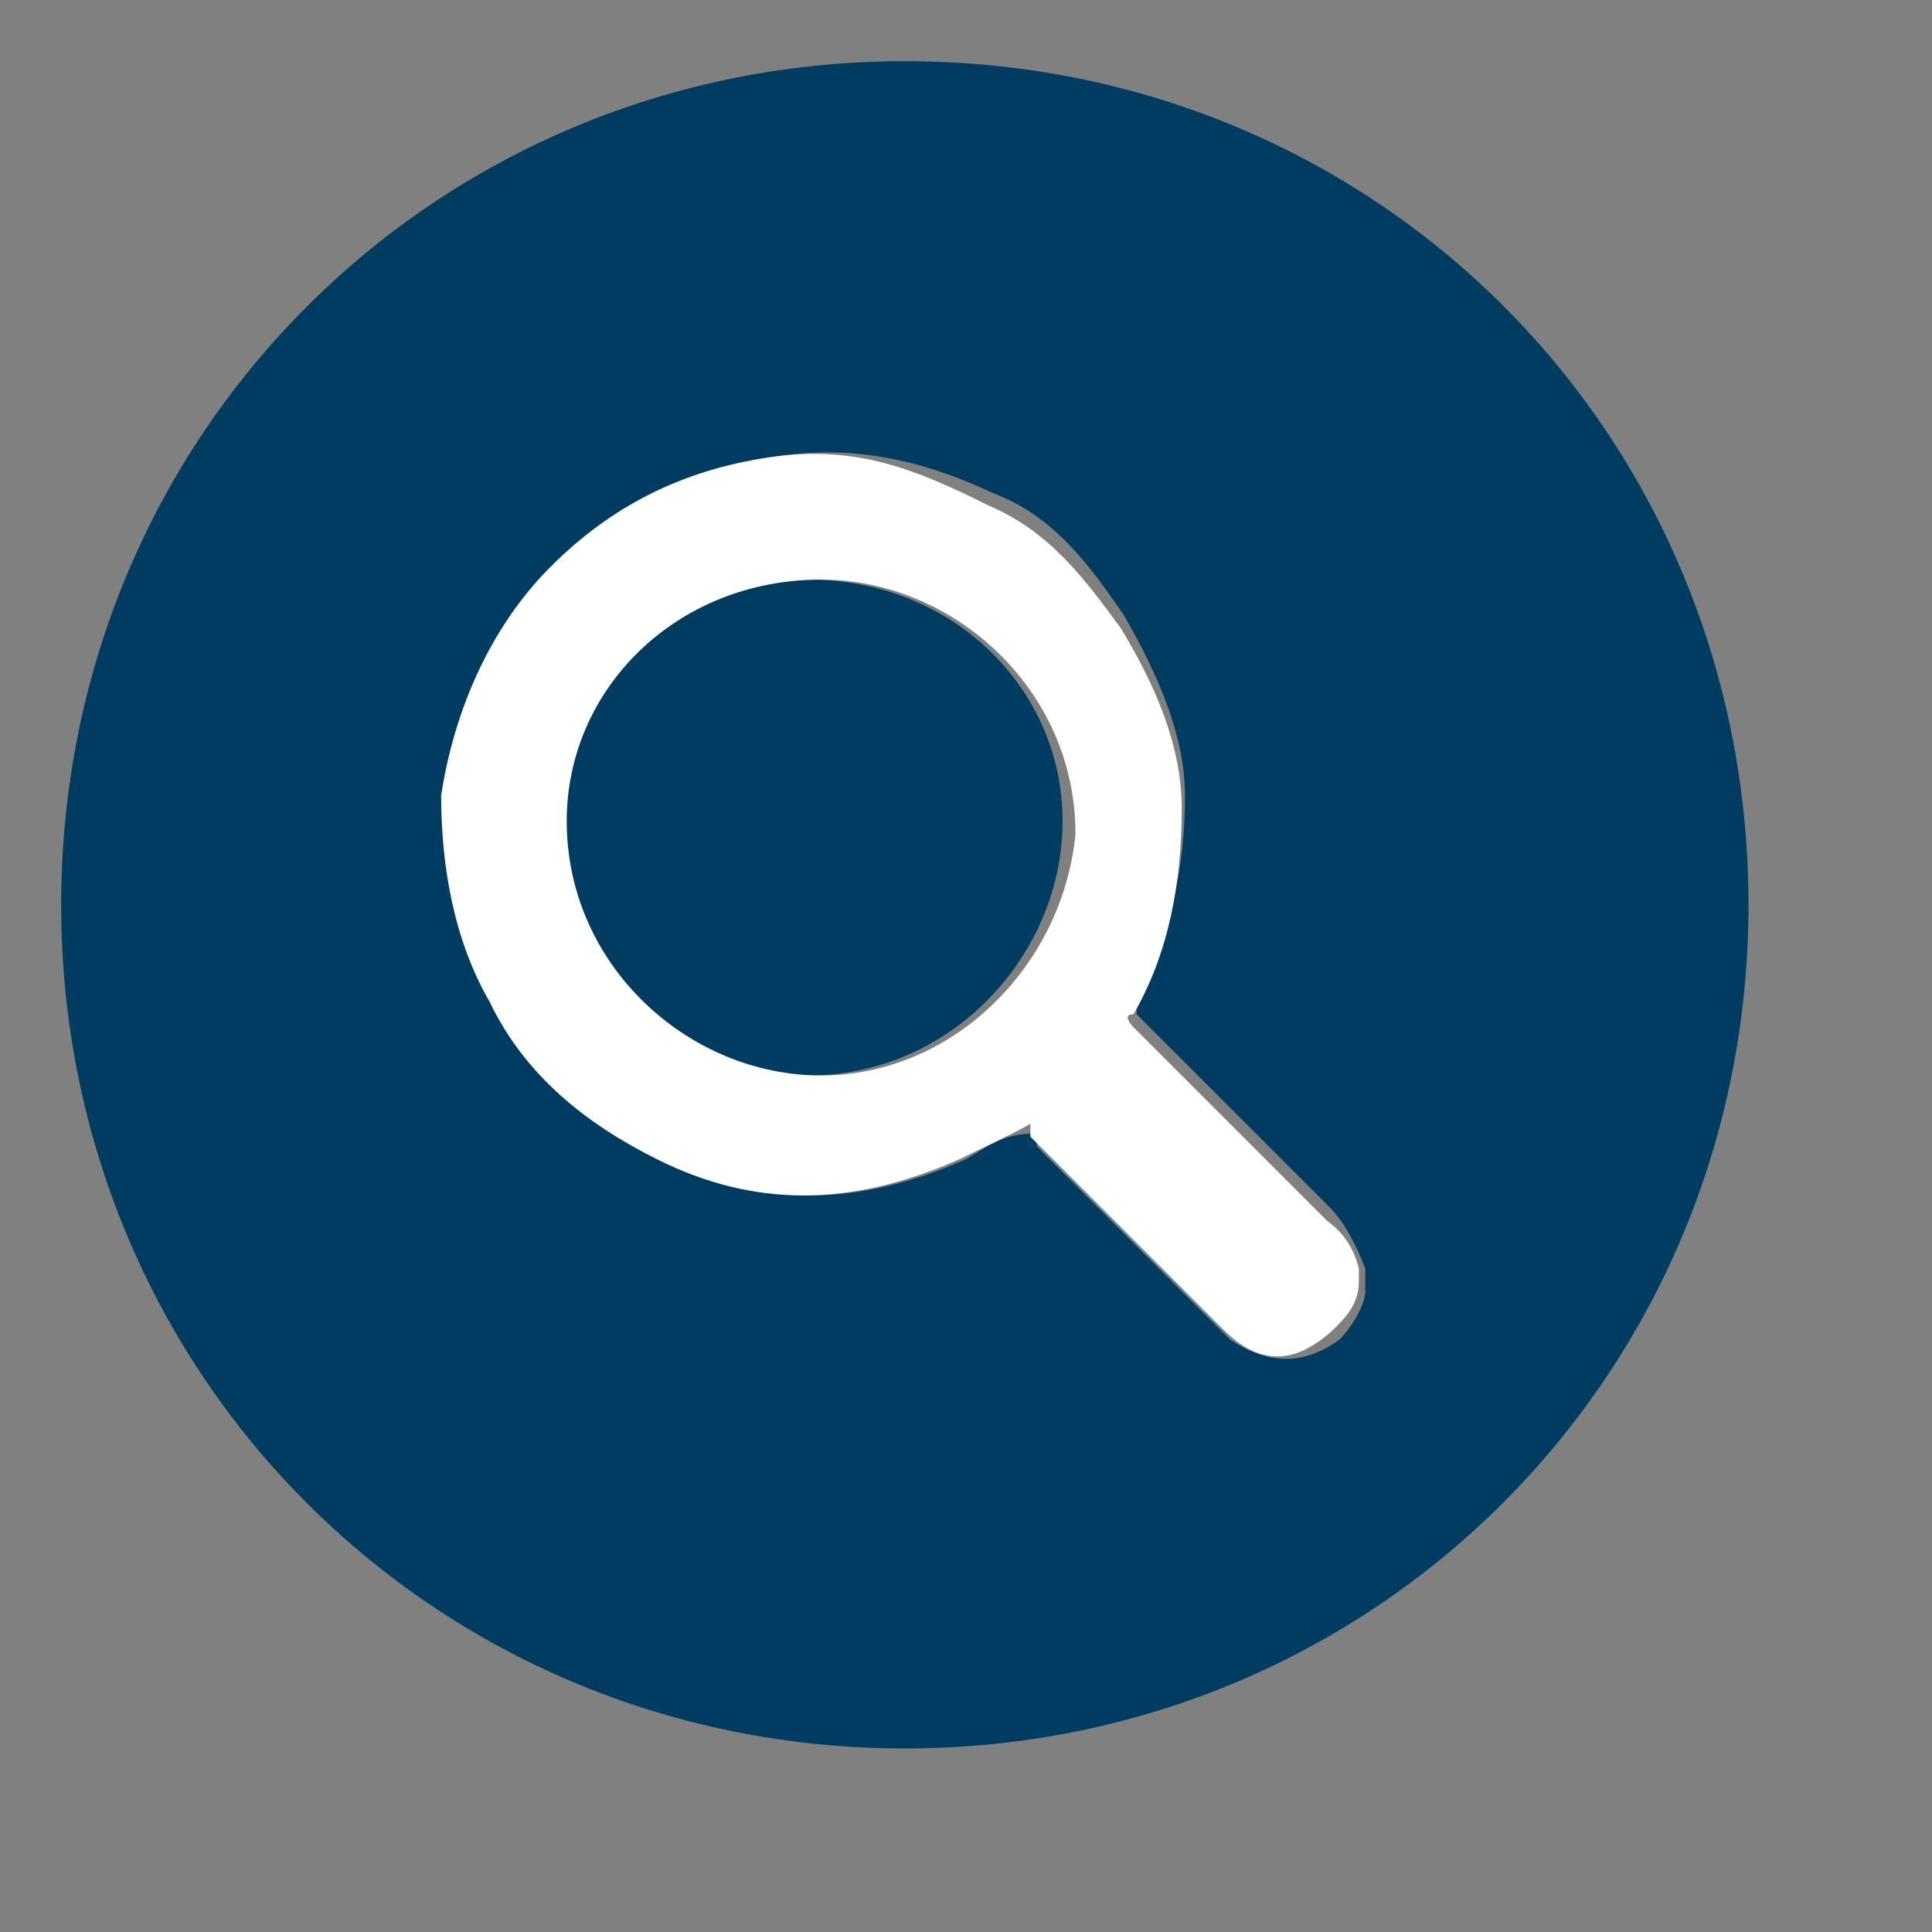
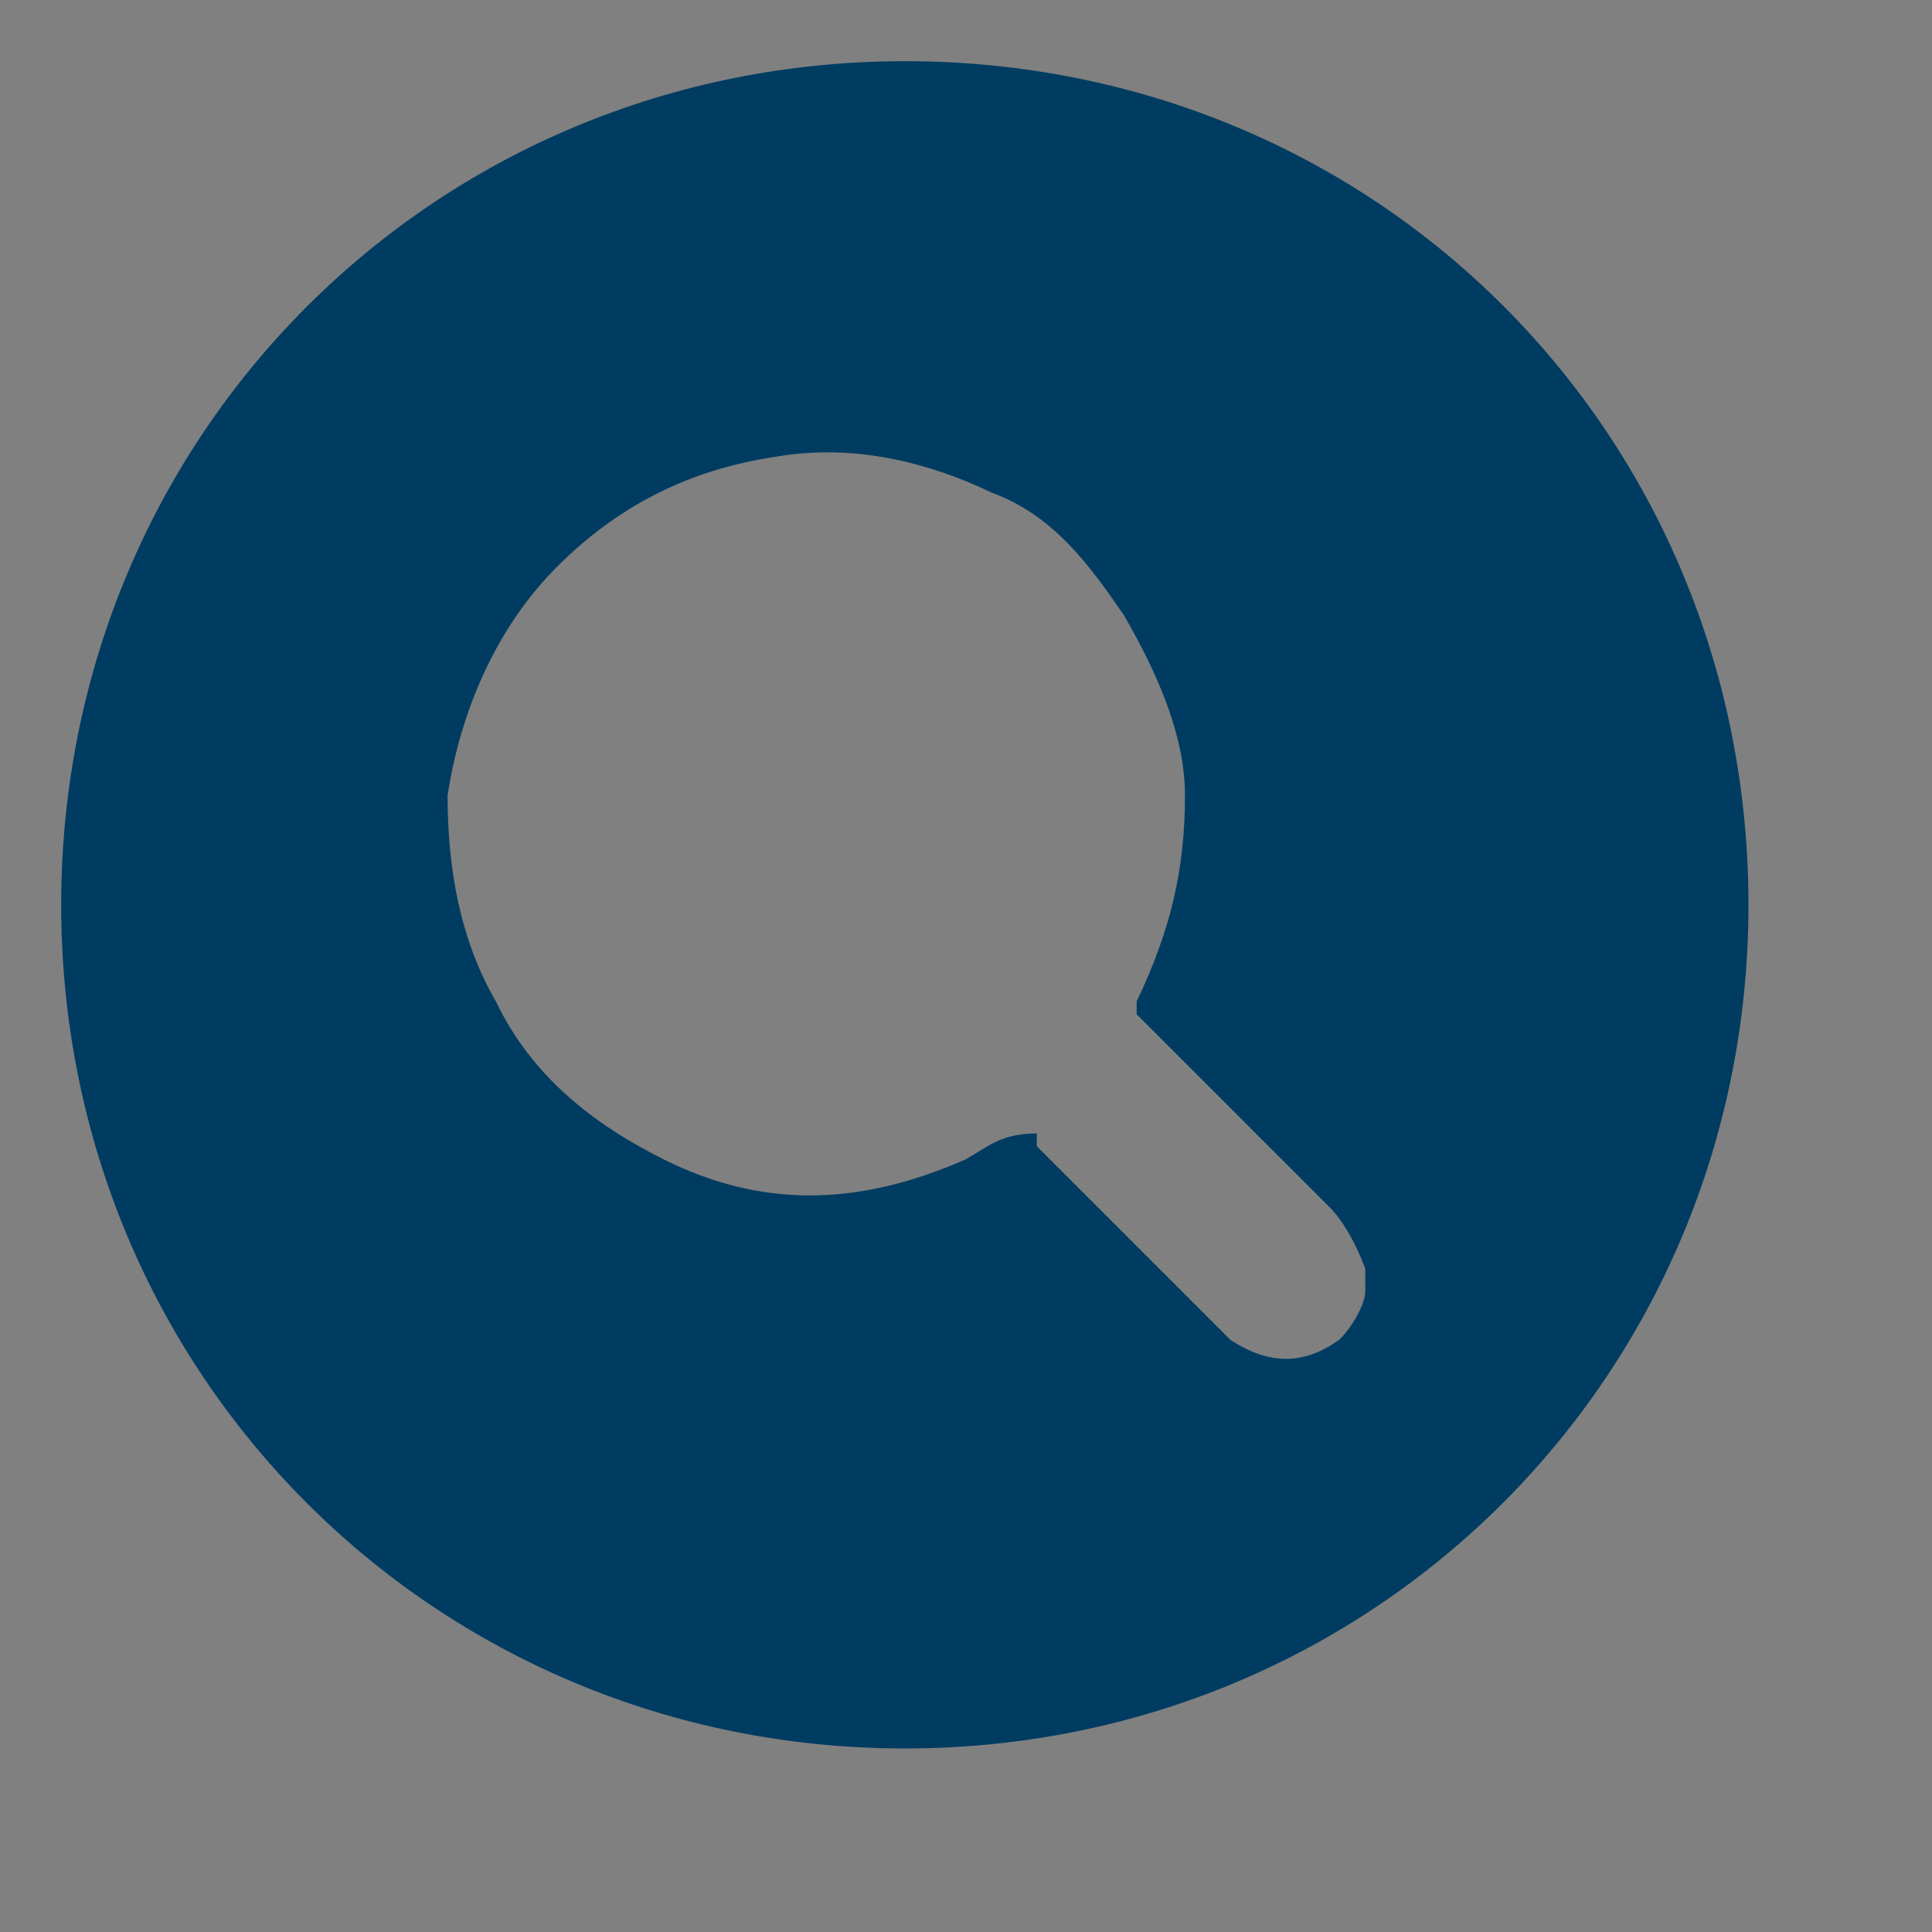
<svg xmlns="http://www.w3.org/2000/svg" version="1.1" id="Layer_1" x="0px" y="0px" width="24px" height="24px" viewBox="0 0 60 60" style="enable-background:new 0 0 60 60;" xml:space="preserve">
  <rect x="0" y="0" width="60" height="60" fill="#808080" stroke="none" />
  <style type="text/css">
	.st0{fill:#003C61;}
	.st1{fill:#FFFFFF;}
</style>
-   <path class="st0" d="M33,25.5c0,4.1-3.4,7.9-7.9,7.9c-4.1,0-7.9-3.4-7.9-7.9c0-4.1,3.4-7.5,7.9-7.5C29.6,18,33,21.4,33,25.5z" />
  <path class="st0" d="M28.1,1.9C13.5,1.9,1.9,13.5,1.9,28.1s11.6,26.2,26.2,26.2s26.2-11.6,26.2-26.2S42.8,1.9,28.1,1.9z M42.4,40.1  c0,0.4-0.4,1.1-0.8,1.5c-1.1,0.8-2.2,0.8-3.4,0c-1.9-1.9-4.1-4.1-6-6c0,0,0,0,0-0.4c-1.1,0-1.5,0.4-2.2,0.8c-3.4,1.5-6.4,1.5-9.4,0  c-2.2-1.1-4.1-2.6-5.2-4.9c-1.1-1.9-1.5-4.1-1.5-6.4c0.4-2.6,1.5-5.2,3.4-7.1s4.1-3,6.7-3.4c2.2-0.4,4.5,0,6.8,1.1  c1.9,0.7,3,2.2,4.1,3.8c1.1,1.9,1.9,3.8,1.9,5.6c0,2.2-0.4,4.1-1.5,6.4c0,0.4,0,0.4,0,0.4c1.9,1.9,3.8,3.8,6,6  c0.4,0.4,0.8,1.1,1.1,1.9C42.4,39.4,42.4,40.1,42.4,40.1z" />
-   <path class="st1" d="M41.2,37.9c-1.9-1.9-3.8-3.8-6-6c0,0-0.4-0.4,0-0.4c1.1-1.9,1.5-4.1,1.5-6.4c0-1.9-0.8-3.8-1.9-5.6  c-1.1-1.5-2.2-3-4.1-3.8c-2.2-1.1-4.1-1.9-6.8-1.5s-4.9,1.5-6.8,3.4s-3,4.5-3.4,7.1c0,2.2,0.4,4.5,1.5,6.4c1.1,2.3,3,3.8,5.2,4.9  c3,1.5,6,1.5,9.4,0c0.8-0.4,1.5-0.7,2.2-1.1c0,0,0,0,0,0.4c1.9,1.9,4.1,4.1,6,6c1.1,1.1,2.2,1.1,3.4,0c0.4-0.4,0.8-0.8,0.8-1.5v-0.4  C42,38.6,41.6,38.2,41.2,37.9z M25.5,33.4c-4.1,0-7.9-3.4-7.9-7.9c0-4.1,3.4-7.5,7.9-7.5c4.1,0,7.9,3.4,7.9,7.9  C33,30,29.6,33.4,25.5,33.4z" />
</svg>